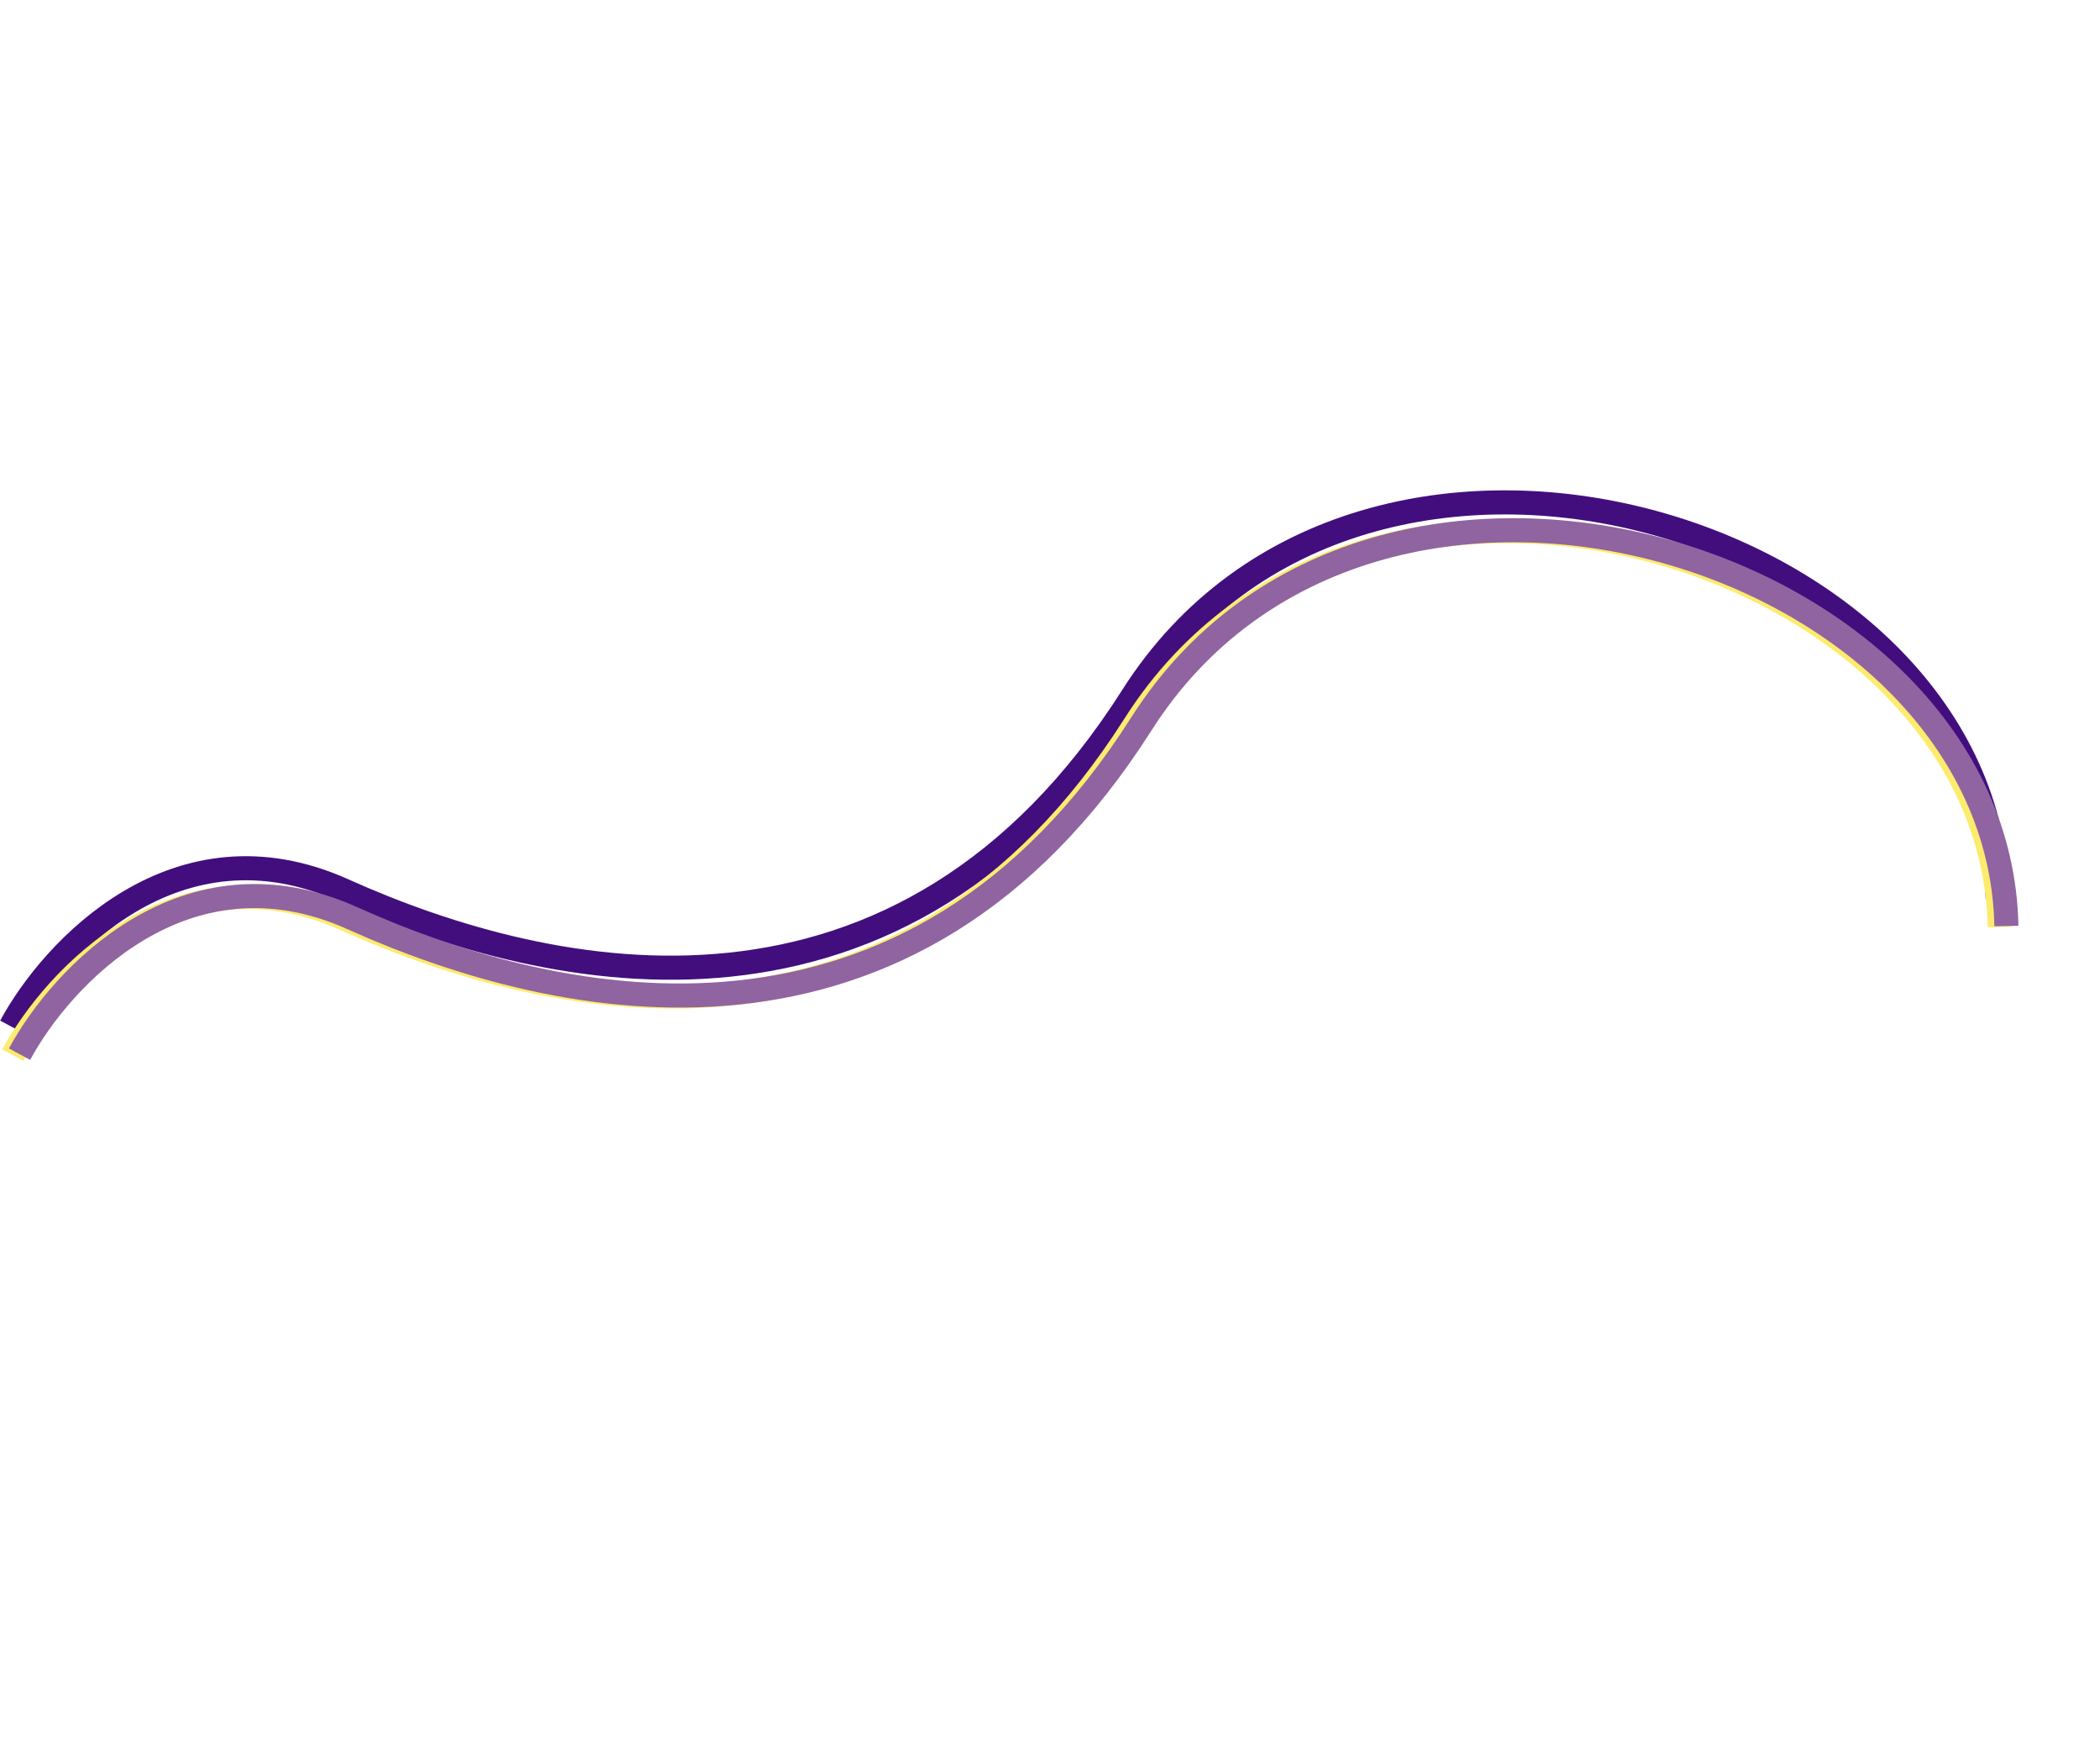
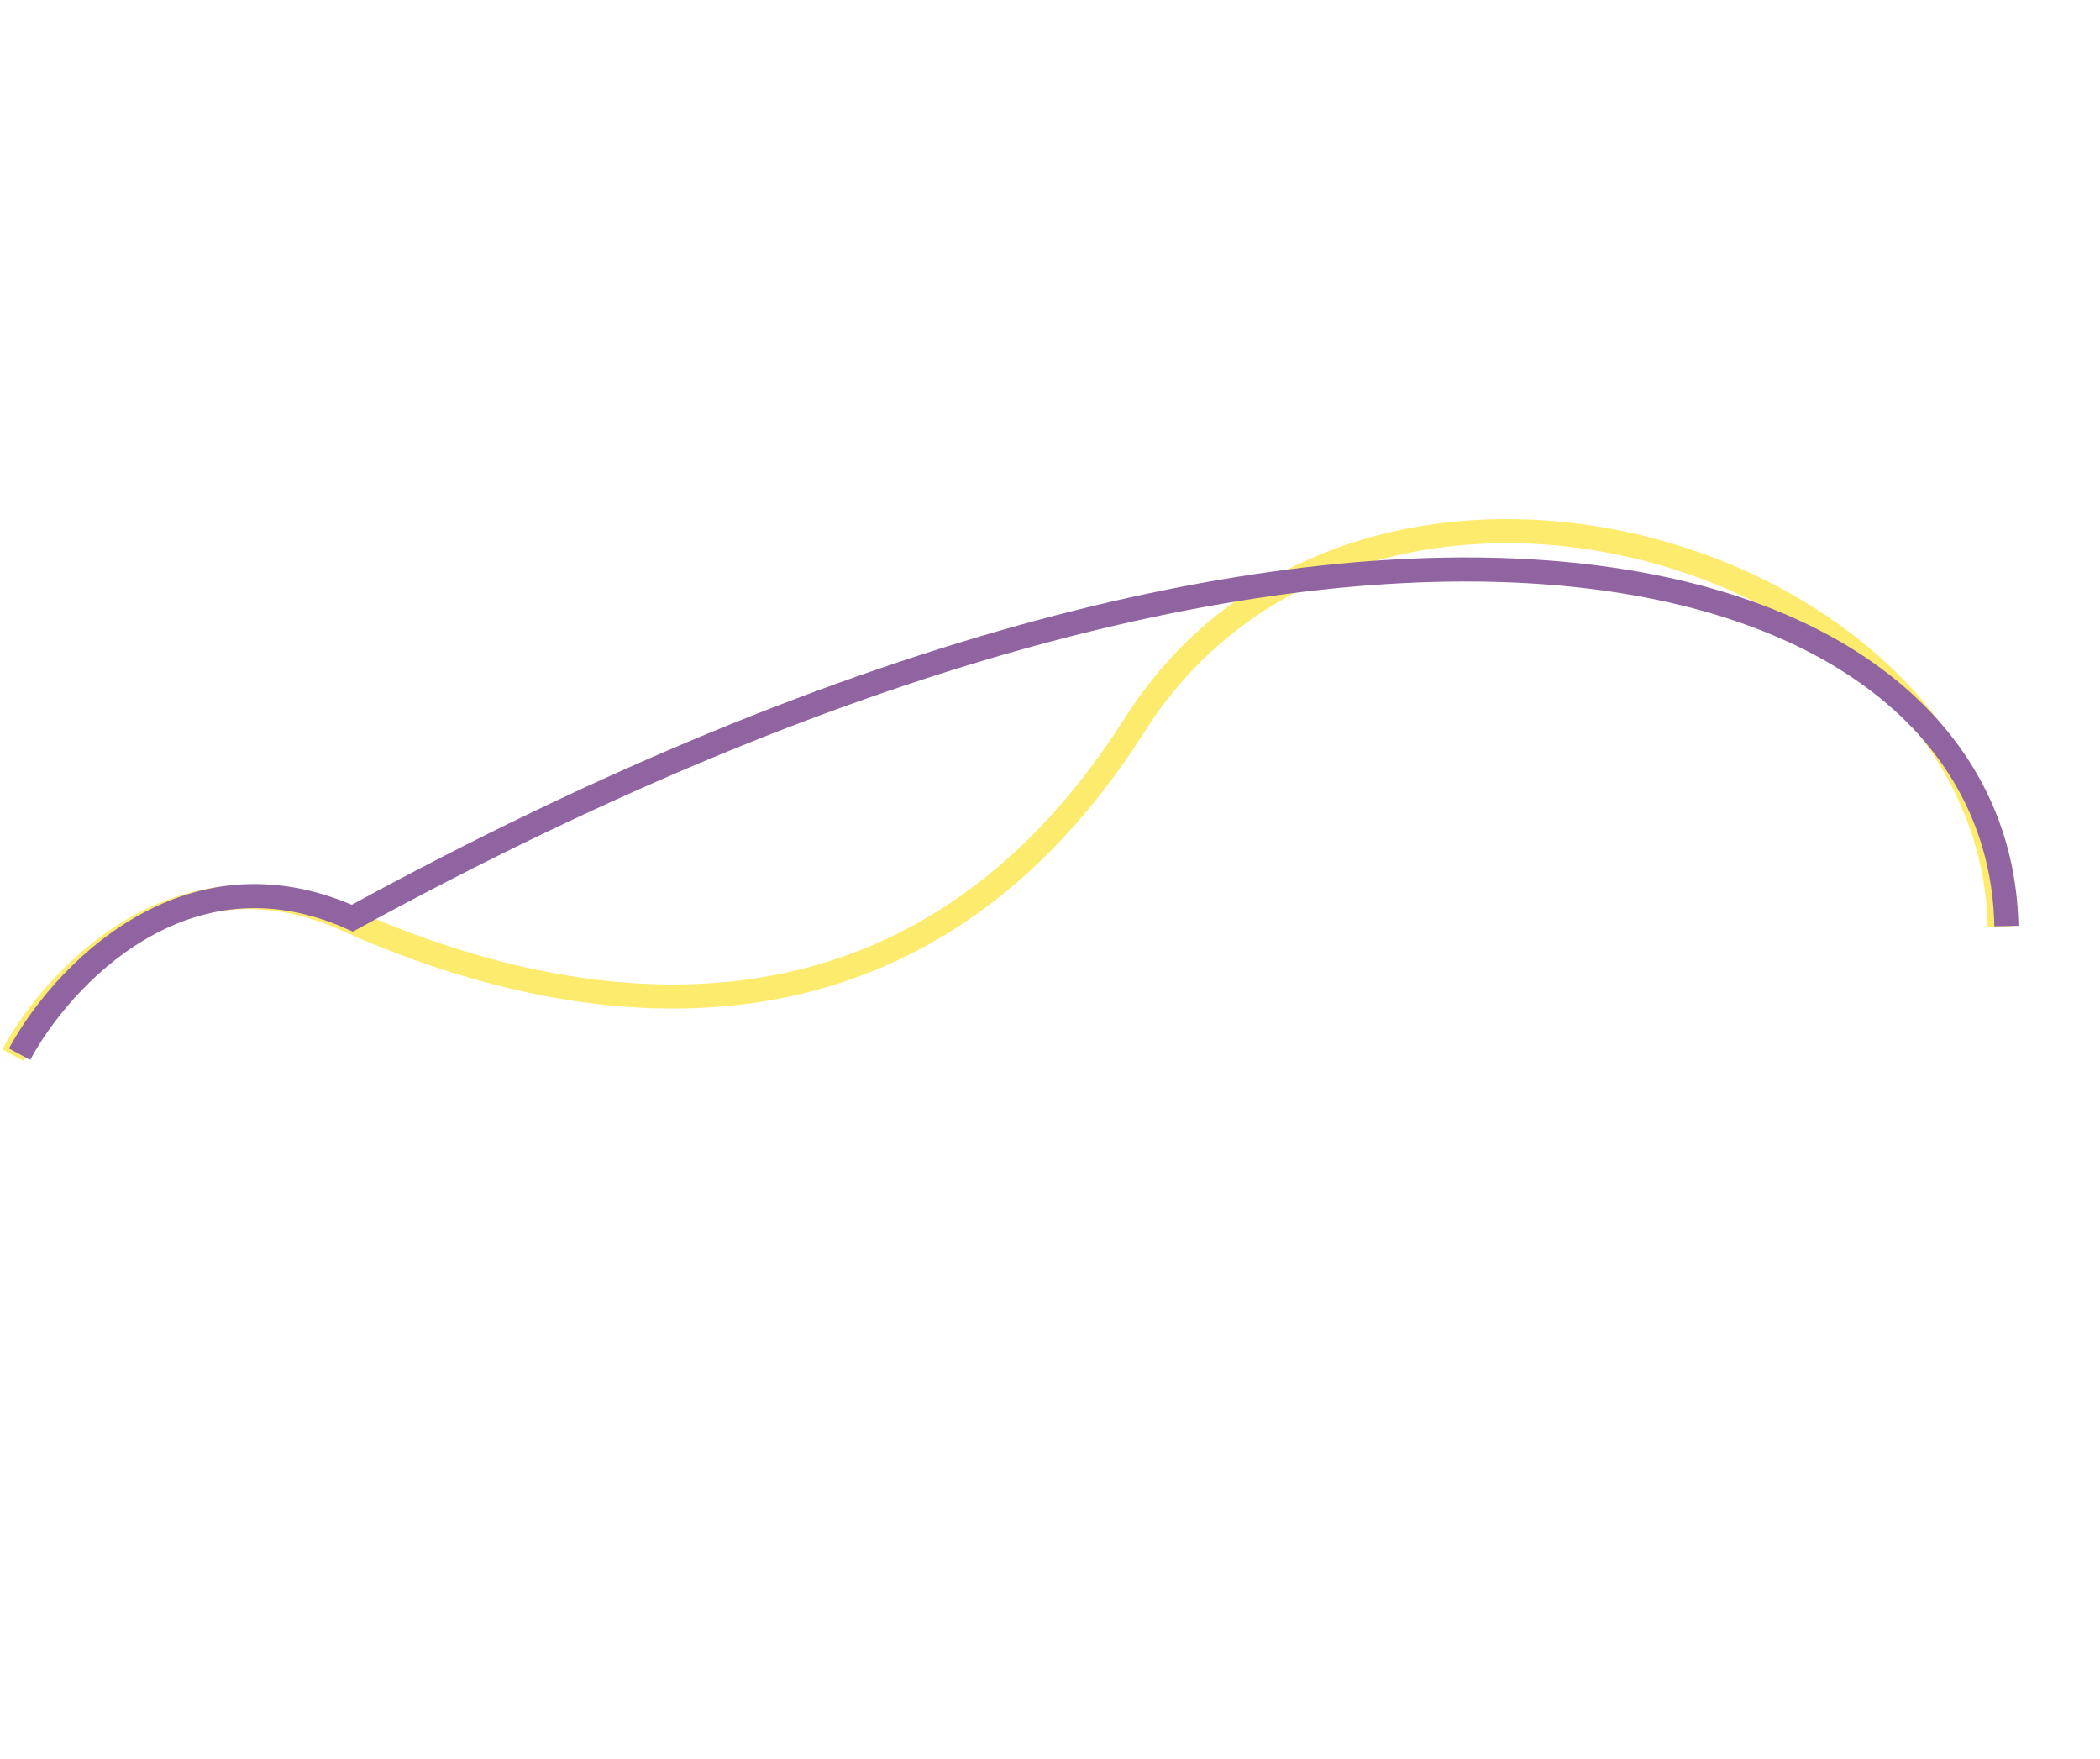
<svg xmlns="http://www.w3.org/2000/svg" width="2997" height="2510" viewBox="0 0 2997 2510" fill="none">
-   <path d="M15.408 1464.69C74.27 1355.29 251.647 1163.31 490.259 1270.61C788.524 1404.74 1287.02 1511.65 1616.17 993.713C1945.33 475.778 2840.37 749.761 2850.91 1281.83" stroke="#420E7D" stroke-width="34.371" />
  <path d="M18.431 1505.77C77.293 1396.36 254.67 1204.39 493.282 1311.69C791.547 1445.82 1290.04 1552.73 1619.2 1034.79C1948.35 516.857 2843.39 790.84 2853.93 1322.91" stroke="#FDEB6D" stroke-width="34.371" />
-   <path d="M27.922 1504.41C86.784 1395.01 264.161 1203.03 502.773 1310.33C801.038 1444.46 1299.53 1551.37 1628.69 1033.44C1957.85 515.501 2852.88 789.484 2863.42 1321.55" stroke="#9064A0" stroke-width="34.371" />
+   <path d="M27.922 1504.41C86.784 1395.01 264.161 1203.03 502.773 1310.33C1957.85 515.501 2852.88 789.484 2863.42 1321.55" stroke="#9064A0" stroke-width="34.371" />
</svg>